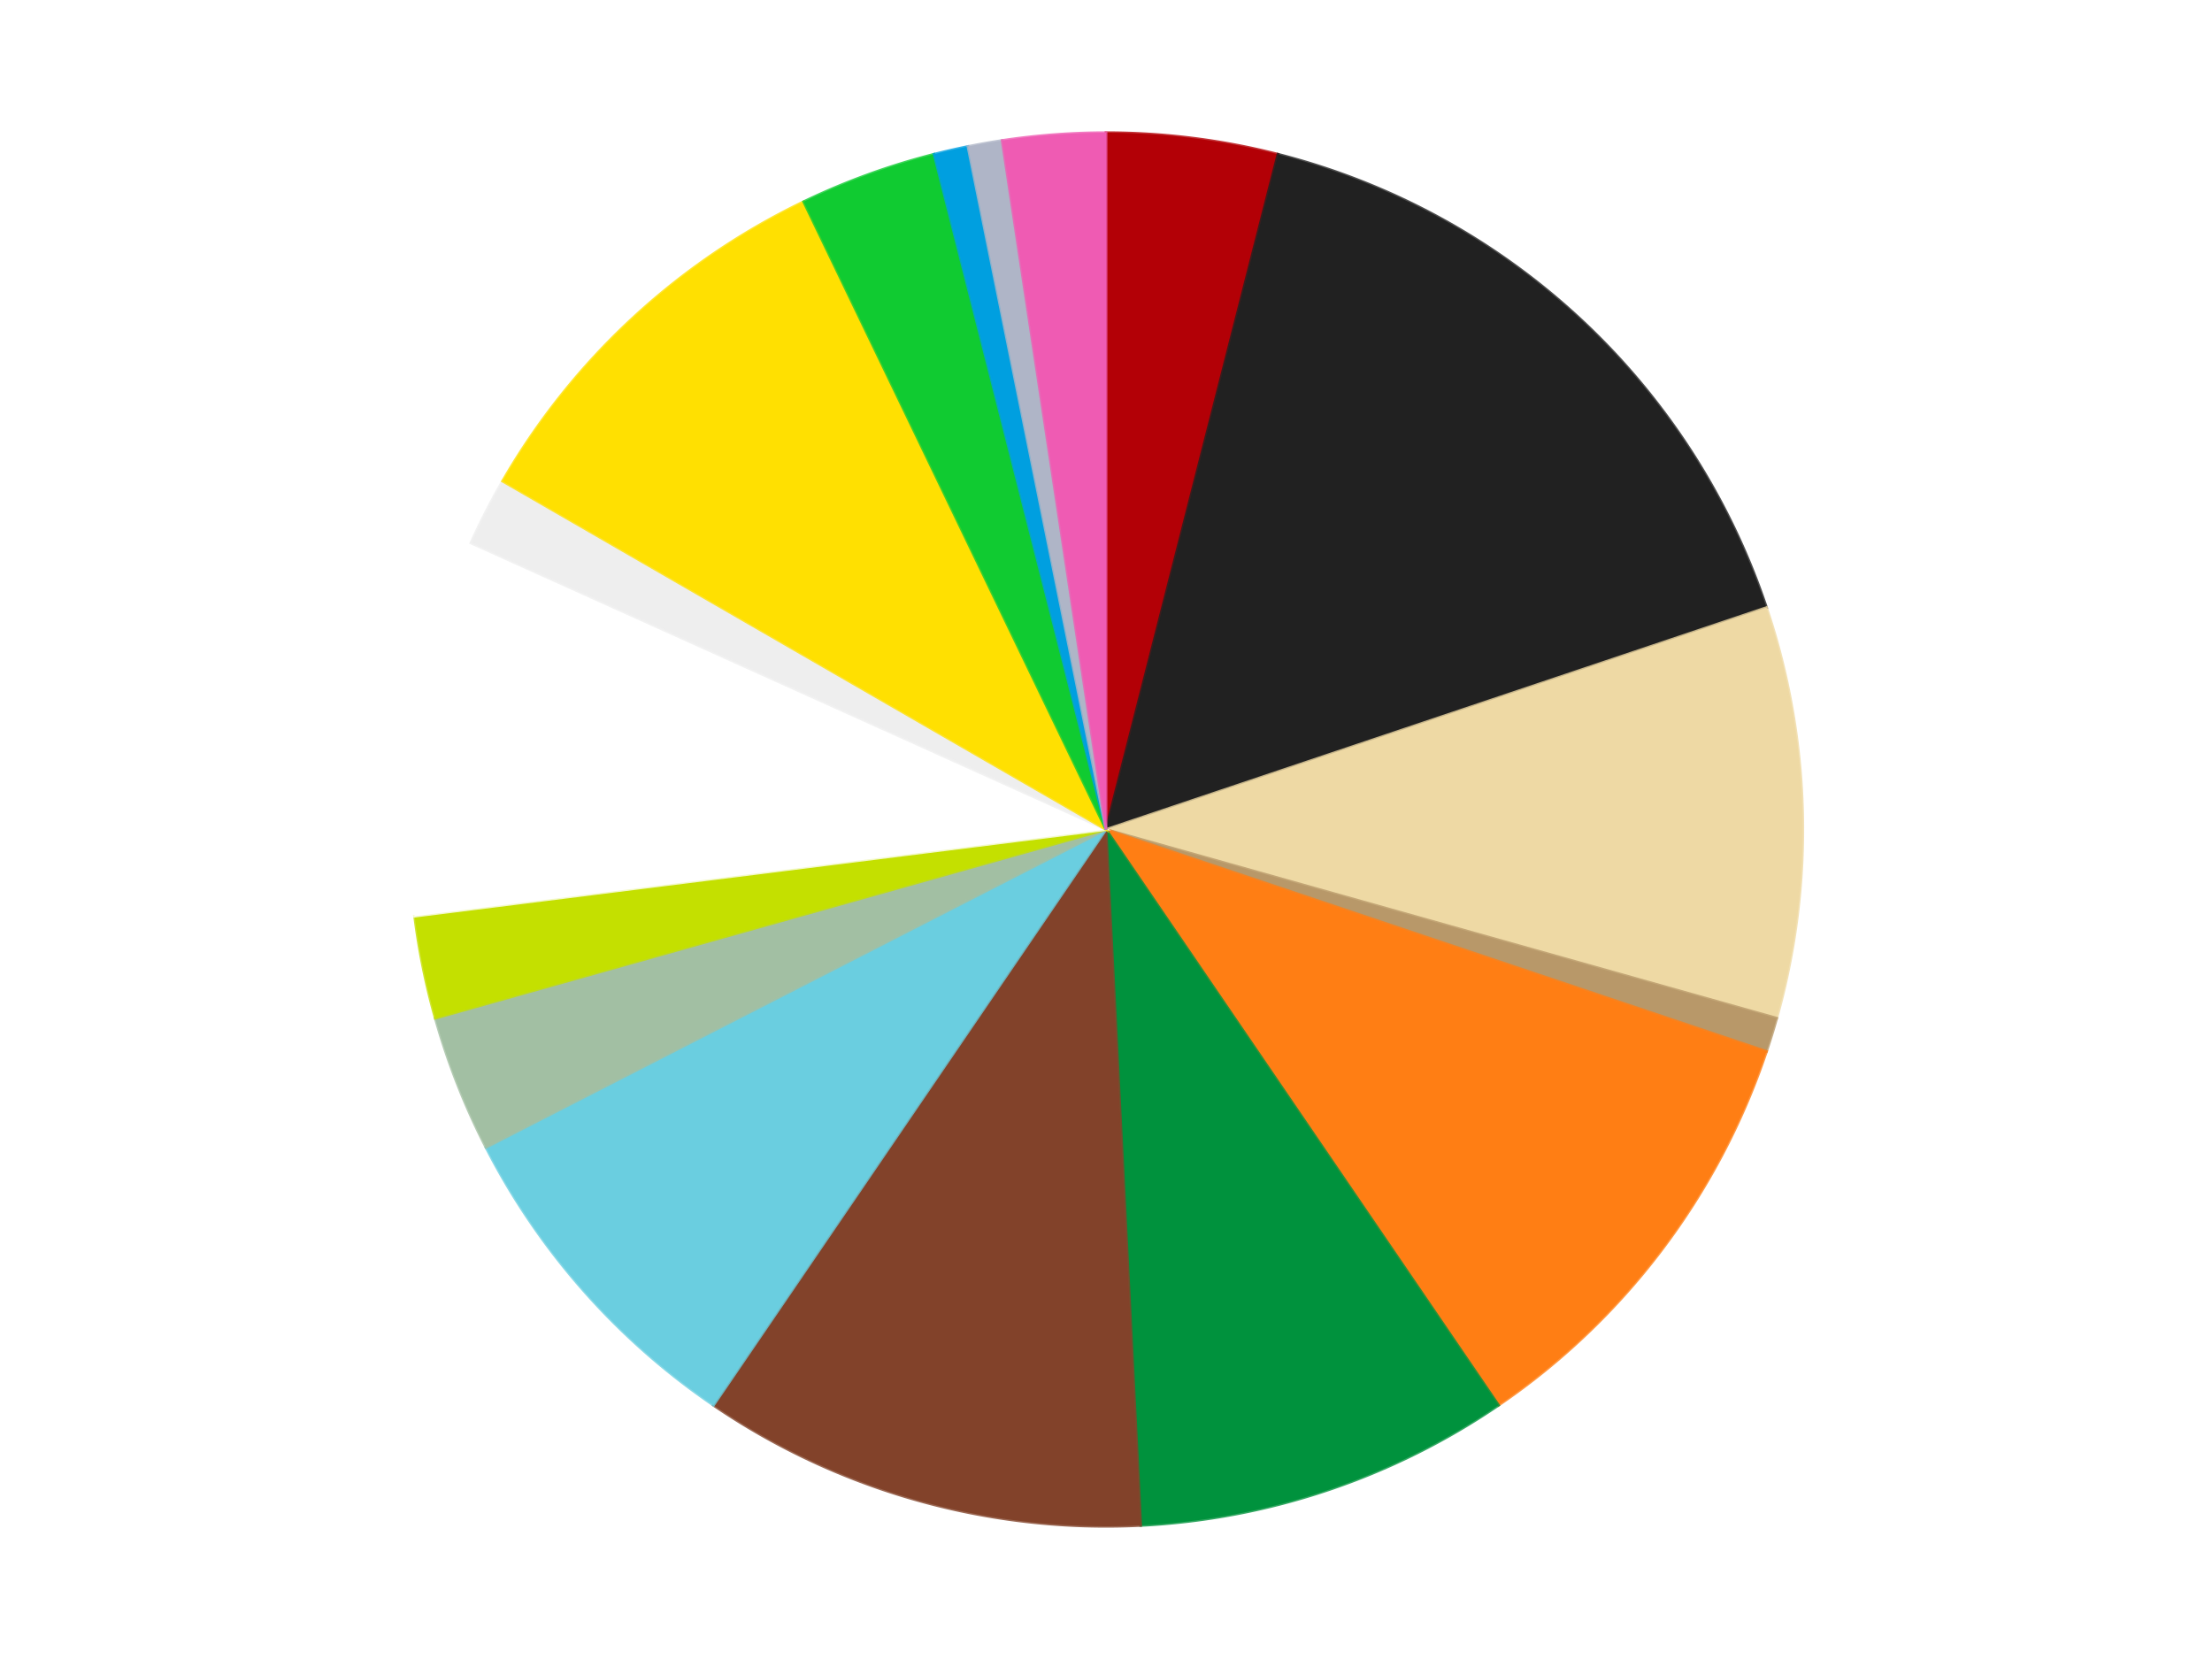
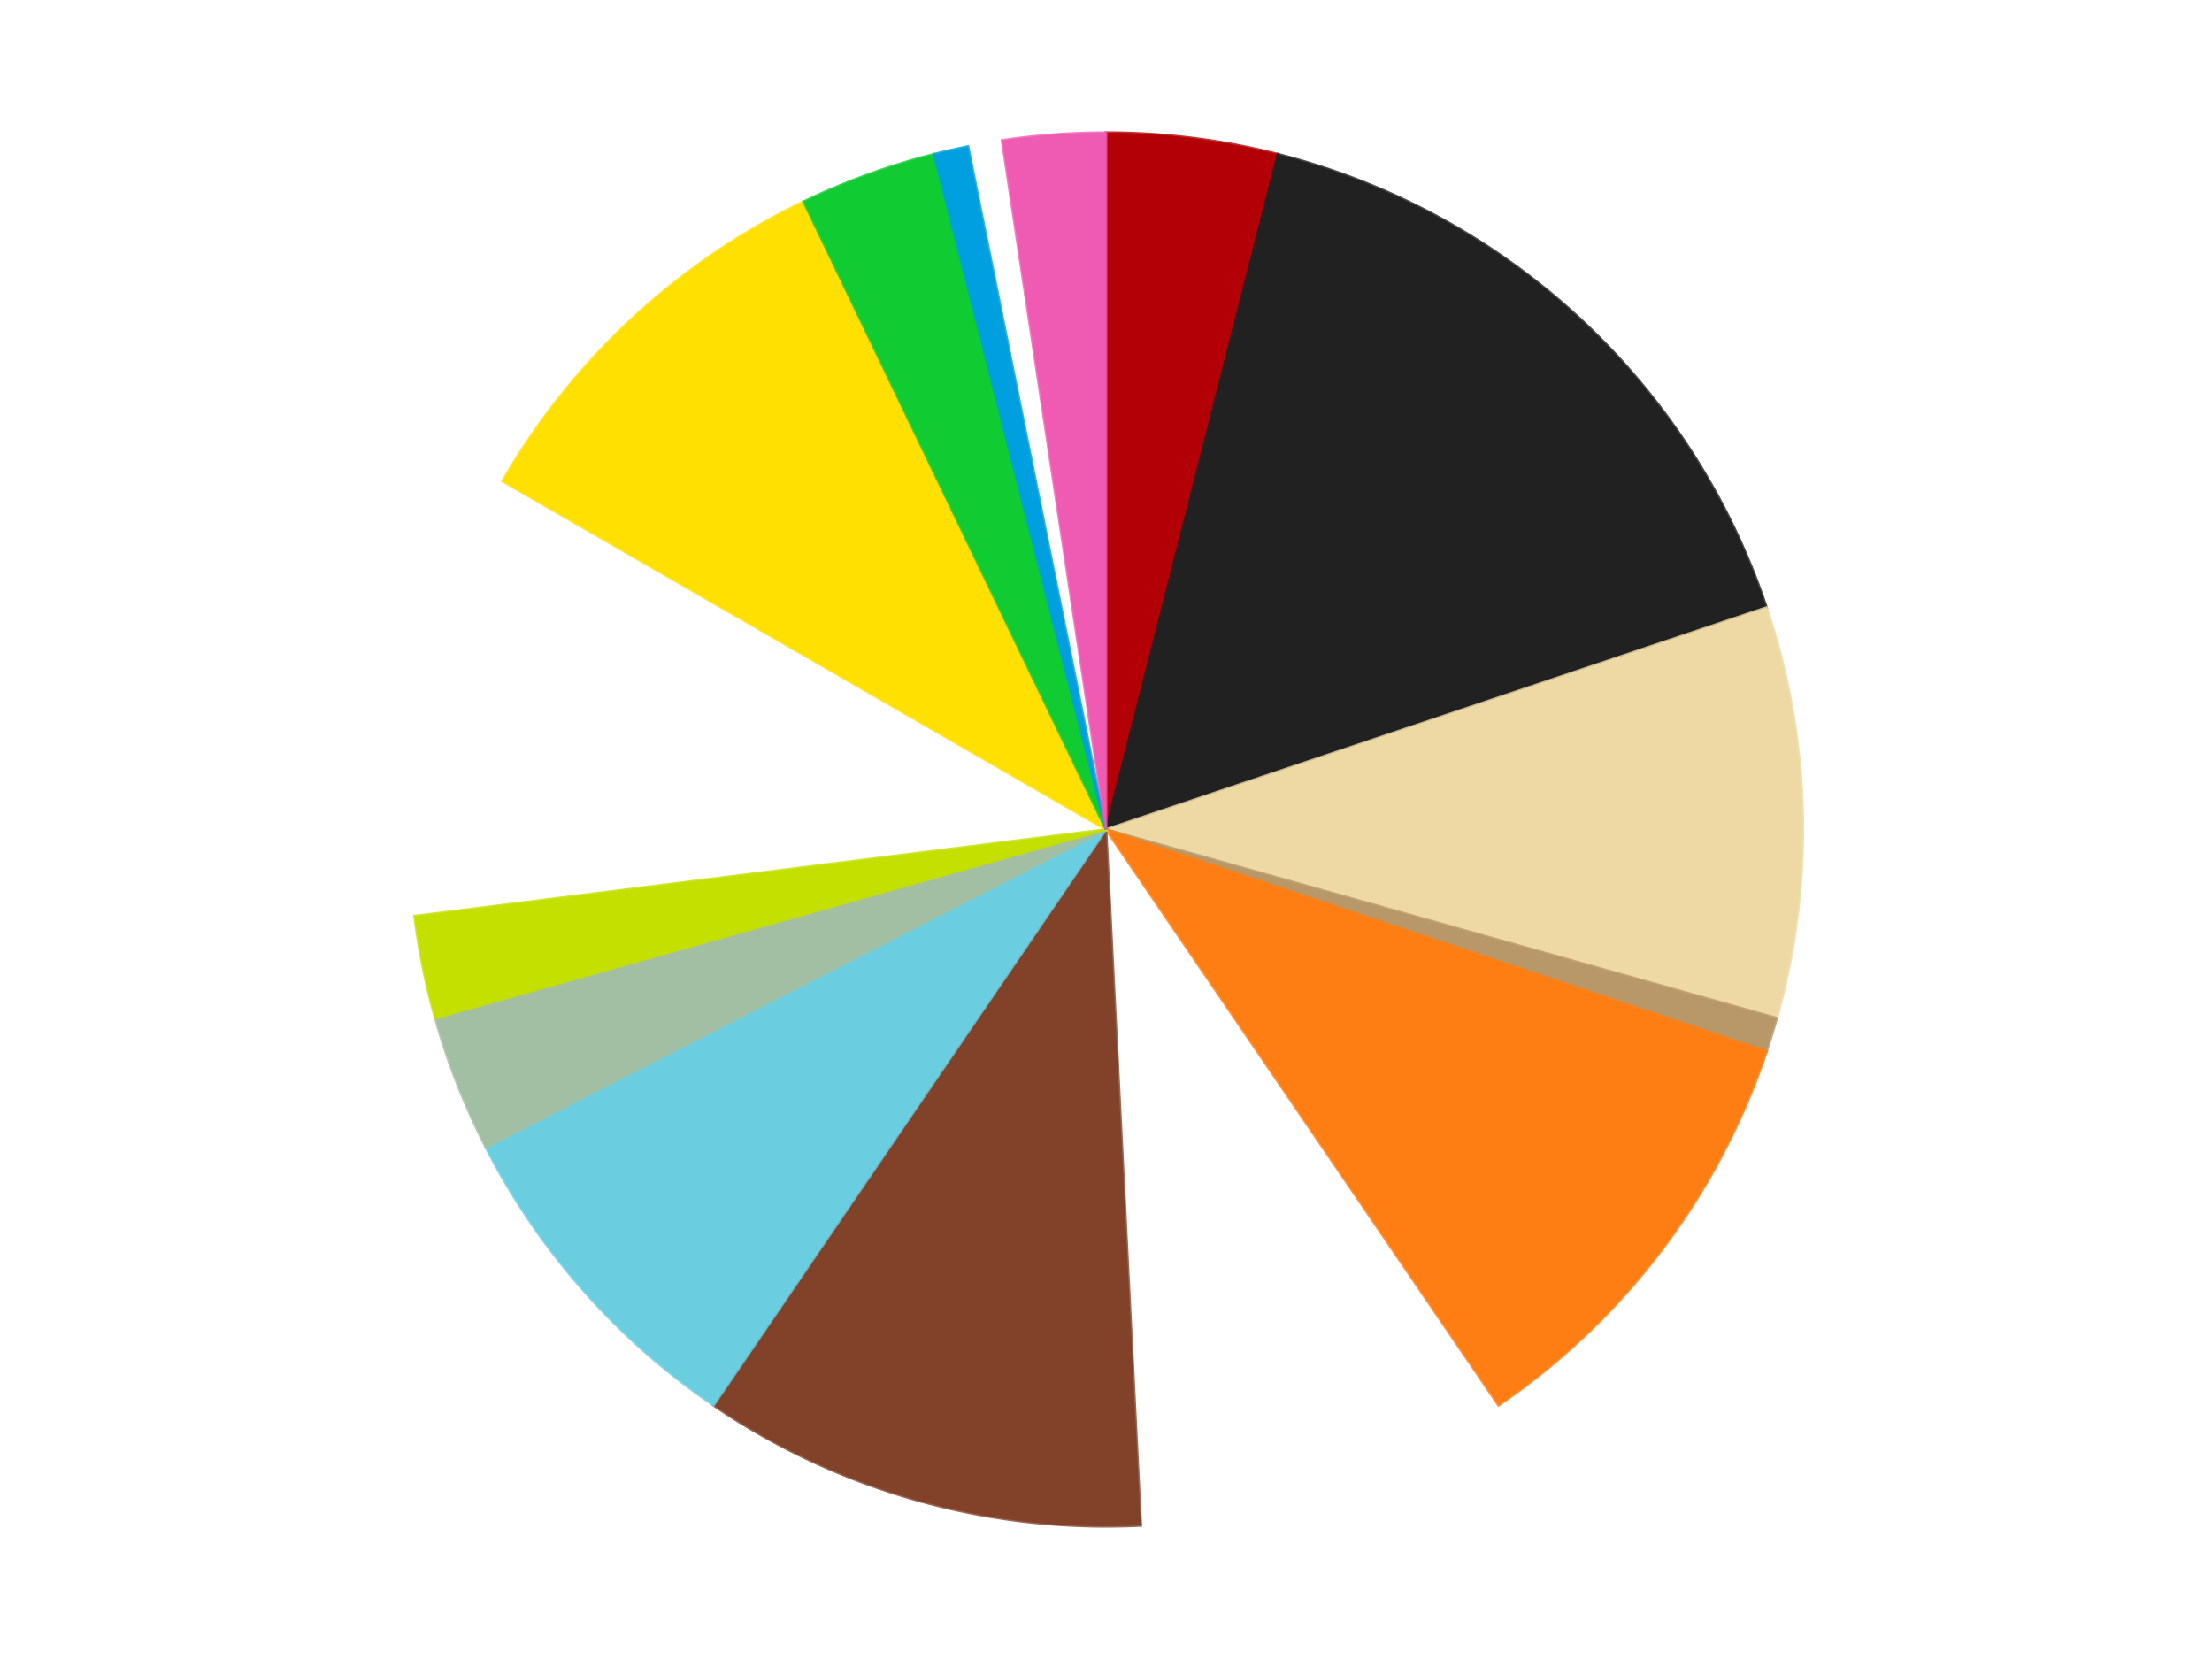
<svg xmlns="http://www.w3.org/2000/svg" xmlns:xlink="http://www.w3.org/1999/xlink" id="chart-edb432b7-8ad2-4aef-80ec-162494411eda" class="pygal-chart" viewBox="0 0 800 600">
  <defs>
    <style type="text/css">#chart-edb432b7-8ad2-4aef-80ec-162494411eda{-webkit-user-select:none;-webkit-font-smoothing:antialiased;font-family:Consolas,"Liberation Mono",Menlo,Courier,monospace}#chart-edb432b7-8ad2-4aef-80ec-162494411eda .title{font-family:Consolas,"Liberation Mono",Menlo,Courier,monospace;font-size:16px}#chart-edb432b7-8ad2-4aef-80ec-162494411eda .legends .legend text{font-family:Consolas,"Liberation Mono",Menlo,Courier,monospace;font-size:14px}#chart-edb432b7-8ad2-4aef-80ec-162494411eda .axis text{font-family:Consolas,"Liberation Mono",Menlo,Courier,monospace;font-size:10px}#chart-edb432b7-8ad2-4aef-80ec-162494411eda .axis text.major{font-family:Consolas,"Liberation Mono",Menlo,Courier,monospace;font-size:10px}#chart-edb432b7-8ad2-4aef-80ec-162494411eda .text-overlay text.value{font-family:Consolas,"Liberation Mono",Menlo,Courier,monospace;font-size:16px}#chart-edb432b7-8ad2-4aef-80ec-162494411eda .text-overlay text.label{font-family:Consolas,"Liberation Mono",Menlo,Courier,monospace;font-size:10px}#chart-edb432b7-8ad2-4aef-80ec-162494411eda .tooltip{font-family:Consolas,"Liberation Mono",Menlo,Courier,monospace;font-size:14px}#chart-edb432b7-8ad2-4aef-80ec-162494411eda text.no_data{font-family:Consolas,"Liberation Mono",Menlo,Courier,monospace;font-size:64px}
#chart-edb432b7-8ad2-4aef-80ec-162494411eda{background-color:transparent}#chart-edb432b7-8ad2-4aef-80ec-162494411eda path,#chart-edb432b7-8ad2-4aef-80ec-162494411eda line,#chart-edb432b7-8ad2-4aef-80ec-162494411eda rect,#chart-edb432b7-8ad2-4aef-80ec-162494411eda circle{-webkit-transition:150ms;-moz-transition:150ms;transition:150ms}#chart-edb432b7-8ad2-4aef-80ec-162494411eda .graph &gt; .background{fill:transparent}#chart-edb432b7-8ad2-4aef-80ec-162494411eda .plot &gt; .background{fill:transparent}#chart-edb432b7-8ad2-4aef-80ec-162494411eda .graph{fill:rgba(0,0,0,.87)}#chart-edb432b7-8ad2-4aef-80ec-162494411eda text.no_data{fill:rgba(0,0,0,1)}#chart-edb432b7-8ad2-4aef-80ec-162494411eda .title{fill:rgba(0,0,0,1)}#chart-edb432b7-8ad2-4aef-80ec-162494411eda .legends .legend text{fill:rgba(0,0,0,.87)}#chart-edb432b7-8ad2-4aef-80ec-162494411eda .legends .legend:hover text{fill:rgba(0,0,0,1)}#chart-edb432b7-8ad2-4aef-80ec-162494411eda .axis .line{stroke:rgba(0,0,0,1)}#chart-edb432b7-8ad2-4aef-80ec-162494411eda .axis .guide.line{stroke:rgba(0,0,0,.54)}#chart-edb432b7-8ad2-4aef-80ec-162494411eda .axis .major.line{stroke:rgba(0,0,0,.87)}#chart-edb432b7-8ad2-4aef-80ec-162494411eda .axis text.major{fill:rgba(0,0,0,1)}#chart-edb432b7-8ad2-4aef-80ec-162494411eda .axis.y .guides:hover .guide.line,#chart-edb432b7-8ad2-4aef-80ec-162494411eda .line-graph .axis.x .guides:hover .guide.line,#chart-edb432b7-8ad2-4aef-80ec-162494411eda .stackedline-graph .axis.x .guides:hover .guide.line,#chart-edb432b7-8ad2-4aef-80ec-162494411eda .xy-graph .axis.x .guides:hover .guide.line{stroke:rgba(0,0,0,1)}#chart-edb432b7-8ad2-4aef-80ec-162494411eda .axis .guides:hover text{fill:rgba(0,0,0,1)}#chart-edb432b7-8ad2-4aef-80ec-162494411eda .reactive{fill-opacity:1.0;stroke-opacity:.8;stroke-width:1}#chart-edb432b7-8ad2-4aef-80ec-162494411eda .ci{stroke:rgba(0,0,0,.87)}#chart-edb432b7-8ad2-4aef-80ec-162494411eda .reactive.active,#chart-edb432b7-8ad2-4aef-80ec-162494411eda .active .reactive{fill-opacity:0.6;stroke-opacity:.9;stroke-width:4}#chart-edb432b7-8ad2-4aef-80ec-162494411eda .ci .reactive.active{stroke-width:1.5}#chart-edb432b7-8ad2-4aef-80ec-162494411eda .series text{fill:rgba(0,0,0,1)}#chart-edb432b7-8ad2-4aef-80ec-162494411eda .tooltip rect{fill:transparent;stroke:rgba(0,0,0,1);-webkit-transition:opacity 150ms;-moz-transition:opacity 150ms;transition:opacity 150ms}#chart-edb432b7-8ad2-4aef-80ec-162494411eda .tooltip .label{fill:rgba(0,0,0,.87)}#chart-edb432b7-8ad2-4aef-80ec-162494411eda .tooltip .label{fill:rgba(0,0,0,.87)}#chart-edb432b7-8ad2-4aef-80ec-162494411eda .tooltip .legend{font-size:.8em;fill:rgba(0,0,0,.54)}#chart-edb432b7-8ad2-4aef-80ec-162494411eda .tooltip .x_label{font-size:.6em;fill:rgba(0,0,0,1)}#chart-edb432b7-8ad2-4aef-80ec-162494411eda .tooltip .xlink{font-size:.5em;text-decoration:underline}#chart-edb432b7-8ad2-4aef-80ec-162494411eda .tooltip .value{font-size:1.5em}#chart-edb432b7-8ad2-4aef-80ec-162494411eda .bound{font-size:.5em}#chart-edb432b7-8ad2-4aef-80ec-162494411eda .max-value{font-size:.75em;fill:rgba(0,0,0,.54)}#chart-edb432b7-8ad2-4aef-80ec-162494411eda .map-element{fill:transparent;stroke:rgba(0,0,0,.54) !important}#chart-edb432b7-8ad2-4aef-80ec-162494411eda .map-element .reactive{fill-opacity:inherit;stroke-opacity:inherit}#chart-edb432b7-8ad2-4aef-80ec-162494411eda .color-0,#chart-edb432b7-8ad2-4aef-80ec-162494411eda .color-0 a:visited{stroke:#F44336;fill:#F44336}#chart-edb432b7-8ad2-4aef-80ec-162494411eda .color-1,#chart-edb432b7-8ad2-4aef-80ec-162494411eda .color-1 a:visited{stroke:#3F51B5;fill:#3F51B5}#chart-edb432b7-8ad2-4aef-80ec-162494411eda .color-2,#chart-edb432b7-8ad2-4aef-80ec-162494411eda .color-2 a:visited{stroke:#009688;fill:#009688}#chart-edb432b7-8ad2-4aef-80ec-162494411eda .color-3,#chart-edb432b7-8ad2-4aef-80ec-162494411eda .color-3 a:visited{stroke:#FFC107;fill:#FFC107}#chart-edb432b7-8ad2-4aef-80ec-162494411eda .color-4,#chart-edb432b7-8ad2-4aef-80ec-162494411eda .color-4 a:visited{stroke:#FF5722;fill:#FF5722}#chart-edb432b7-8ad2-4aef-80ec-162494411eda .color-5,#chart-edb432b7-8ad2-4aef-80ec-162494411eda .color-5 a:visited{stroke:#9C27B0;fill:#9C27B0}#chart-edb432b7-8ad2-4aef-80ec-162494411eda .color-6,#chart-edb432b7-8ad2-4aef-80ec-162494411eda .color-6 a:visited{stroke:#03A9F4;fill:#03A9F4}#chart-edb432b7-8ad2-4aef-80ec-162494411eda .color-7,#chart-edb432b7-8ad2-4aef-80ec-162494411eda .color-7 a:visited{stroke:#8BC34A;fill:#8BC34A}#chart-edb432b7-8ad2-4aef-80ec-162494411eda .color-8,#chart-edb432b7-8ad2-4aef-80ec-162494411eda .color-8 a:visited{stroke:#FF9800;fill:#FF9800}#chart-edb432b7-8ad2-4aef-80ec-162494411eda .color-9,#chart-edb432b7-8ad2-4aef-80ec-162494411eda .color-9 a:visited{stroke:#E91E63;fill:#E91E63}#chart-edb432b7-8ad2-4aef-80ec-162494411eda .color-10,#chart-edb432b7-8ad2-4aef-80ec-162494411eda .color-10 a:visited{stroke:#2196F3;fill:#2196F3}#chart-edb432b7-8ad2-4aef-80ec-162494411eda .color-11,#chart-edb432b7-8ad2-4aef-80ec-162494411eda .color-11 a:visited{stroke:#4CAF50;fill:#4CAF50}#chart-edb432b7-8ad2-4aef-80ec-162494411eda .color-12,#chart-edb432b7-8ad2-4aef-80ec-162494411eda .color-12 a:visited{stroke:#FFEB3B;fill:#FFEB3B}#chart-edb432b7-8ad2-4aef-80ec-162494411eda .color-13,#chart-edb432b7-8ad2-4aef-80ec-162494411eda .color-13 a:visited{stroke:#673AB7;fill:#673AB7}#chart-edb432b7-8ad2-4aef-80ec-162494411eda .color-14,#chart-edb432b7-8ad2-4aef-80ec-162494411eda .color-14 a:visited{stroke:#00BCD4;fill:#00BCD4}#chart-edb432b7-8ad2-4aef-80ec-162494411eda .color-15,#chart-edb432b7-8ad2-4aef-80ec-162494411eda .color-15 a:visited{stroke:#CDDC39;fill:#CDDC39}#chart-edb432b7-8ad2-4aef-80ec-162494411eda .color-16,#chart-edb432b7-8ad2-4aef-80ec-162494411eda .color-16 a:visited{stroke:#9E9E9E;fill:#9E9E9E}#chart-edb432b7-8ad2-4aef-80ec-162494411eda .text-overlay .color-0 text{fill:black}#chart-edb432b7-8ad2-4aef-80ec-162494411eda .text-overlay .color-1 text{fill:black}#chart-edb432b7-8ad2-4aef-80ec-162494411eda .text-overlay .color-2 text{fill:black}#chart-edb432b7-8ad2-4aef-80ec-162494411eda .text-overlay .color-3 text{fill:black}#chart-edb432b7-8ad2-4aef-80ec-162494411eda .text-overlay .color-4 text{fill:black}#chart-edb432b7-8ad2-4aef-80ec-162494411eda .text-overlay .color-5 text{fill:black}#chart-edb432b7-8ad2-4aef-80ec-162494411eda .text-overlay .color-6 text{fill:black}#chart-edb432b7-8ad2-4aef-80ec-162494411eda .text-overlay .color-7 text{fill:black}#chart-edb432b7-8ad2-4aef-80ec-162494411eda .text-overlay .color-8 text{fill:black}#chart-edb432b7-8ad2-4aef-80ec-162494411eda .text-overlay .color-9 text{fill:black}#chart-edb432b7-8ad2-4aef-80ec-162494411eda .text-overlay .color-10 text{fill:black}#chart-edb432b7-8ad2-4aef-80ec-162494411eda .text-overlay .color-11 text{fill:black}#chart-edb432b7-8ad2-4aef-80ec-162494411eda .text-overlay .color-12 text{fill:black}#chart-edb432b7-8ad2-4aef-80ec-162494411eda .text-overlay .color-13 text{fill:black}#chart-edb432b7-8ad2-4aef-80ec-162494411eda .text-overlay .color-14 text{fill:black}#chart-edb432b7-8ad2-4aef-80ec-162494411eda .text-overlay .color-15 text{fill:black}#chart-edb432b7-8ad2-4aef-80ec-162494411eda .text-overlay .color-16 text{fill:black}
#chart-edb432b7-8ad2-4aef-80ec-162494411eda text.no_data{text-anchor:middle}#chart-edb432b7-8ad2-4aef-80ec-162494411eda .guide.line{fill:none}#chart-edb432b7-8ad2-4aef-80ec-162494411eda .centered{text-anchor:middle}#chart-edb432b7-8ad2-4aef-80ec-162494411eda .title{text-anchor:middle}#chart-edb432b7-8ad2-4aef-80ec-162494411eda .legends .legend text{fill-opacity:1}#chart-edb432b7-8ad2-4aef-80ec-162494411eda .axis.x text{text-anchor:middle}#chart-edb432b7-8ad2-4aef-80ec-162494411eda .axis.x:not(.web) text[transform]{text-anchor:start}#chart-edb432b7-8ad2-4aef-80ec-162494411eda .axis.x:not(.web) text[transform].backwards{text-anchor:end}#chart-edb432b7-8ad2-4aef-80ec-162494411eda .axis.y text{text-anchor:end}#chart-edb432b7-8ad2-4aef-80ec-162494411eda .axis.y text[transform].backwards{text-anchor:start}#chart-edb432b7-8ad2-4aef-80ec-162494411eda .axis.y2 text{text-anchor:start}#chart-edb432b7-8ad2-4aef-80ec-162494411eda .axis.y2 text[transform].backwards{text-anchor:end}#chart-edb432b7-8ad2-4aef-80ec-162494411eda .axis .guide.line{stroke-dasharray:4,4;stroke:black}#chart-edb432b7-8ad2-4aef-80ec-162494411eda .axis .major.guide.line{stroke-dasharray:6,6;stroke:black}#chart-edb432b7-8ad2-4aef-80ec-162494411eda .horizontal .axis.y .guide.line,#chart-edb432b7-8ad2-4aef-80ec-162494411eda .horizontal .axis.y2 .guide.line,#chart-edb432b7-8ad2-4aef-80ec-162494411eda .vertical .axis.x .guide.line{opacity:0}#chart-edb432b7-8ad2-4aef-80ec-162494411eda .horizontal .axis.always_show .guide.line,#chart-edb432b7-8ad2-4aef-80ec-162494411eda .vertical .axis.always_show .guide.line{opacity:1 !important}#chart-edb432b7-8ad2-4aef-80ec-162494411eda .axis.y .guides:hover .guide.line,#chart-edb432b7-8ad2-4aef-80ec-162494411eda .axis.y2 .guides:hover .guide.line,#chart-edb432b7-8ad2-4aef-80ec-162494411eda .axis.x .guides:hover .guide.line{opacity:1}#chart-edb432b7-8ad2-4aef-80ec-162494411eda .axis .guides:hover text{opacity:1}#chart-edb432b7-8ad2-4aef-80ec-162494411eda .nofill{fill:none}#chart-edb432b7-8ad2-4aef-80ec-162494411eda .subtle-fill{fill-opacity:.2}#chart-edb432b7-8ad2-4aef-80ec-162494411eda .dot{stroke-width:1px;fill-opacity:1;stroke-opacity:1}#chart-edb432b7-8ad2-4aef-80ec-162494411eda .dot.active{stroke-width:5px}#chart-edb432b7-8ad2-4aef-80ec-162494411eda .dot.negative{fill:transparent}#chart-edb432b7-8ad2-4aef-80ec-162494411eda text,#chart-edb432b7-8ad2-4aef-80ec-162494411eda tspan{stroke:none !important}#chart-edb432b7-8ad2-4aef-80ec-162494411eda .series text.active{opacity:1}#chart-edb432b7-8ad2-4aef-80ec-162494411eda .tooltip rect{fill-opacity:.95;stroke-width:.5}#chart-edb432b7-8ad2-4aef-80ec-162494411eda .tooltip text{fill-opacity:1}#chart-edb432b7-8ad2-4aef-80ec-162494411eda .showable{visibility:hidden}#chart-edb432b7-8ad2-4aef-80ec-162494411eda .showable.shown{visibility:visible}#chart-edb432b7-8ad2-4aef-80ec-162494411eda .gauge-background{fill:rgba(229,229,229,1);stroke:none}#chart-edb432b7-8ad2-4aef-80ec-162494411eda .bg-lines{stroke:transparent;stroke-width:2px}</style>
    <script type="text/javascript">window.pygal = window.pygal || {};window.pygal.config = window.pygal.config || {};window.pygal.config['edb432b7-8ad2-4aef-80ec-162494411eda'] = {"allow_interruptions": false, "box_mode": "extremes", "classes": ["pygal-chart"], "css": ["file://style.css", "file://graph.css"], "defs": [], "disable_xml_declaration": false, "dots_size": 2.5, "dynamic_print_values": false, "explicit_size": false, "fill": false, "force_uri_protocol": "https", "formatter": null, "half_pie": false, "height": 600, "include_x_axis": false, "inner_radius": 0, "interpolate": null, "interpolation_parameters": {}, "interpolation_precision": 250, "inverse_y_axis": false, "js": ["//kozea.github.io/pygal.js/2.0.x/pygal-tooltips.min.js"], "legend_at_bottom": false, "legend_at_bottom_columns": null, "legend_box_size": 12, "logarithmic": false, "margin": 20, "margin_bottom": null, "margin_left": null, "margin_right": null, "margin_top": null, "max_scale": 16, "min_scale": 4, "missing_value_fill_truncation": "x", "no_data_text": "No data", "no_prefix": false, "order_min": null, "pretty_print": false, "print_labels": false, "print_values": false, "print_values_position": "center", "print_zeroes": true, "range": null, "rounded_bars": null, "secondary_range": null, "show_dots": true, "show_legend": false, "show_minor_x_labels": true, "show_minor_y_labels": true, "show_only_major_dots": false, "show_x_guides": false, "show_x_labels": true, "show_y_guides": true, "show_y_labels": true, "spacing": 10, "stack_from_top": false, "strict": false, "stroke": true, "stroke_style": null, "style": {"background": "transparent", "ci_colors": [], "colors": ["#F44336", "#3F51B5", "#009688", "#FFC107", "#FF5722", "#9C27B0", "#03A9F4", "#8BC34A", "#FF9800", "#E91E63", "#2196F3", "#4CAF50", "#FFEB3B", "#673AB7", "#00BCD4", "#CDDC39", "#9E9E9E", "#607D8B"], "dot_opacity": "1", "font_family": "Consolas, \"Liberation Mono\", Menlo, Courier, monospace", "foreground": "rgba(0, 0, 0, .87)", "foreground_strong": "rgba(0, 0, 0, 1)", "foreground_subtle": "rgba(0, 0, 0, .54)", "guide_stroke_color": "black", "guide_stroke_dasharray": "4,4", "label_font_family": "Consolas, \"Liberation Mono\", Menlo, Courier, monospace", "label_font_size": 10, "legend_font_family": "Consolas, \"Liberation Mono\", Menlo, Courier, monospace", "legend_font_size": 14, "major_guide_stroke_color": "black", "major_guide_stroke_dasharray": "6,6", "major_label_font_family": "Consolas, \"Liberation Mono\", Menlo, Courier, monospace", "major_label_font_size": 10, "no_data_font_family": "Consolas, \"Liberation Mono\", Menlo, Courier, monospace", "no_data_font_size": 64, "opacity": "1.0", "opacity_hover": "0.6", "plot_background": "transparent", "stroke_opacity": ".8", "stroke_opacity_hover": ".9", "stroke_width": "1", "stroke_width_hover": "4", "title_font_family": "Consolas, \"Liberation Mono\", Menlo, Courier, monospace", "title_font_size": 16, "tooltip_font_family": "Consolas, \"Liberation Mono\", Menlo, Courier, monospace", "tooltip_font_size": 14, "transition": "150ms", "value_background": "rgba(229, 229, 229, 1)", "value_colors": [], "value_font_family": "Consolas, \"Liberation Mono\", Menlo, Courier, monospace", "value_font_size": 16, "value_label_font_family": "Consolas, \"Liberation Mono\", Menlo, Courier, monospace", "value_label_font_size": 10}, "title": null, "tooltip_border_radius": 0, "tooltip_fancy_mode": true, "truncate_label": null, "truncate_legend": null, "width": 800, "x_label_rotation": 0, "x_labels": null, "x_labels_major": null, "x_labels_major_count": null, "x_labels_major_every": null, "x_title": null, "xrange": null, "y_label_rotation": 0, "y_labels": null, "y_labels_major": null, "y_labels_major_count": null, "y_labels_major_every": null, "y_title": null, "zero": 0, "legends": ["Red", "Black", "Tan", "Dark Tan", "Orange", "Green", "Reddish Brown", "Medium Azure", "Sand Green", "Lime", "White", "Trans-Clear", "Yellow", "Bright Green", "Dark Azure", "Light Bluish Gray", "Dark Pink"]}</script>
    <script type="text/javascript" xlink:href="https://kozea.github.io/pygal.js/2.0.x/pygal-tooltips.min.js" />
  </defs>
  <title>Pygal</title>
  <g class="graph pie-graph vertical">
    <rect x="0" y="0" width="800" height="600" class="background" />
    <g transform="translate(20, 20)" class="plot">
-       <rect x="0" y="0" width="760" height="560" class="background" />
      <g class="series serie-0 color-0">
        <g class="slices">
          <g class="slice" style="fill: #B30006; stroke: #B30006">
            <path d="M380 28 A252 252 0 0 1 442.183 35.793 L380 280 A0 0 0 0 0 380 280 z" class="slice reactive tooltip-trigger" />
            <desc class="value">5</desc>
            <desc class="x centered">395.66730678558315</desc>
            <desc class="y centered">154.9778599683783</desc>
          </g>
        </g>
      </g>
      <g class="series serie-1 color-1">
        <g class="slices">
          <g class="slice" style="fill: #212121; stroke: #212121">
            <path d="M442.183 35.793 A252 252 0 0 1 618.878 199.741 L380 280 A0 0 0 0 0 380 280 z" class="slice reactive tooltip-trigger" />
            <desc class="value">20</desc>
            <desc class="x centered">465.70176495913586</desc>
            <desc class="y centered">187.63546414944187</desc>
          </g>
        </g>
      </g>
      <g class="series serie-2 color-2">
        <g class="slices">
          <g class="slice" style="fill: #EED9A4; stroke: #EED9A4">
            <path d="M618.878 199.741 A252 252 0 0 1 622.581 348.252 L380 280 A0 0 0 0 0 380 280 z" class="slice reactive tooltip-trigger" />
            <desc class="value">12</desc>
            <desc class="x centered">505.96083693210284</desc>
            <desc class="y centered">276.8587328410028</desc>
          </g>
        </g>
      </g>
      <g class="series serie-3 color-3">
        <g class="slices">
          <g class="slice" style="fill: #B89869; stroke: #B89869">
-             <path d="M622.581 348.252 A252 252 0 0 1 618.878 360.259 L380 280 A0 0 0 0 0 380 280 z" class="slice reactive tooltip-trigger" />
+             <path d="M622.581 348.252 A252 252 0 0 1 618.878 360.259 A0 0 0 0 0 380 280 z" class="slice reactive tooltip-trigger" />
            <desc class="value">1</desc>
            <desc class="x centered">500.4021735290537</desc>
            <desc class="y centered">317.1391519757739</desc>
          </g>
        </g>
      </g>
      <g class="series serie-4 color-4">
        <g class="slices">
          <g class="slice" style="fill: #FF7E14; stroke: #FF7E14">
            <path d="M618.878 360.259 A252 252 0 0 1 521.957 488.212 L380 280 A0 0 0 0 0 380 280 z" class="slice reactive tooltip-trigger" />
            <desc class="value">13</desc>
            <desc class="x centered">480.43869591008826</desc>
            <desc class="y centered">356.0793557010101</desc>
          </g>
        </g>
      </g>
      <g class="series serie-5 color-5">
        <g class="slices">
          <g class="slice" style="fill: #00923D; stroke: #00923D">
-             <path d="M521.957 488.212 A252 252 0 0 1 392.561 531.687 L380 280 A0 0 0 0 0 380 280 z" class="slice reactive tooltip-trigger" />
            <desc class="value">11</desc>
            <desc class="x centered">420.1293179317123</desc>
            <desc class="y centered">399.4388456170586</desc>
          </g>
        </g>
      </g>
      <g class="series serie-6 color-6">
        <g class="slices">
          <g class="slice" style="fill: #82422A; stroke: #82422A">
            <path d="M392.561 531.687 A252 252 0 0 1 238.043 488.212 L380 280 A0 0 0 0 0 380 280 z" class="slice reactive tooltip-trigger" />
            <desc class="value">13</desc>
            <desc class="x centered">345.8741010139814</desc>
            <desc class="y centered">401.2906551157015</desc>
          </g>
        </g>
      </g>
      <g class="series serie-7 color-7">
        <g class="slices">
          <g class="slice" style="fill: #6ACEE0; stroke: #6ACEE0">
            <path d="M238.043 488.212 A252 252 0 0 1 155.752 394.965 L380 280 A0 0 0 0 0 380 280 z" class="slice reactive tooltip-trigger" />
            <desc class="value">10</desc>
            <desc class="x centered">285.5275684260655</desc>
            <desc class="y centered">363.37241553720435</desc>
          </g>
        </g>
      </g>
      <g class="series serie-8 color-8">
        <g class="slices">
          <g class="slice" style="fill: #A2BFA3; stroke: #A2BFA3">
            <path d="M155.752 394.965 A252 252 0 0 1 137.419 348.252 L380 280 A0 0 0 0 0 380 280 z" class="slice reactive tooltip-trigger" />
            <desc class="value">4</desc>
            <desc class="x centered">262.70990767083026</desc>
            <desc class="y centered">326.03296907016573</desc>
          </g>
        </g>
      </g>
      <g class="series serie-9 color-9">
        <g class="slices">
          <g class="slice" style="fill: #C4E000; stroke: #C4E000">
            <path d="M137.419 348.252 A252 252 0 0 1 129.956 311.335 L380 280 A0 0 0 0 0 380 280 z" class="slice reactive tooltip-trigger" />
            <desc class="value">3</desc>
            <desc class="x centered">256.49826653108346</desc>
            <desc class="y centered">304.96641404312413</desc>
          </g>
        </g>
      </g>
      <g class="series serie-10 color-10">
        <g class="slices">
          <g class="slice" style="fill: #FFFFFF; stroke: #FFFFFF">
-             <path d="M129.956 311.335 A252 252 0 0 1 150.301 176.356 L380 280 A0 0 0 0 0 380 280 z" class="slice reactive tooltip-trigger" />
            <desc class="value">11</desc>
            <desc class="x centered">255.4073158956338</desc>
            <desc class="y centered">261.2206744618021</desc>
          </g>
        </g>
      </g>
      <g class="series serie-11 color-11">
        <g class="slices">
          <g class="slice" style="fill: #EEEEEE; stroke: #EEEEEE">
-             <path d="M150.301 176.356 A252 252 0 0 1 161.762 154 L380 280 A0 0 0 0 0 380 280 z" class="slice reactive tooltip-trigger" />
            <desc class="value">2</desc>
            <desc class="x centered">267.8761520897549</desc>
            <desc class="y centered">222.51745717350158</desc>
          </g>
        </g>
      </g>
      <g class="series serie-12 color-12">
        <g class="slices">
          <g class="slice" style="fill: #FFE001; stroke: #FFE001">
            <path d="M161.762 154 A252 252 0 0 1 270.661 52.956 L380 280 A0 0 0 0 0 380 280 z" class="slice reactive tooltip-trigger" />
            <desc class="value">12</desc>
            <desc class="x centered">294.2982350408641</desc>
            <desc class="y centered">187.63546414944193</desc>
          </g>
        </g>
      </g>
      <g class="series serie-13 color-13">
        <g class="slices">
          <g class="slice" style="fill: #10CB31; stroke: #10CB31">
            <path d="M270.661 52.956 A252 252 0 0 1 317.817 35.793 L380 280 A0 0 0 0 0 380 280 z" class="slice reactive tooltip-trigger" />
            <desc class="value">4</desc>
            <desc class="x centered">336.90546194096567</desc>
            <desc class="y centered">161.5987297809756</desc>
          </g>
        </g>
      </g>
      <g class="series serie-14 color-14">
        <g class="slices">
          <g class="slice" style="fill: #009FE0; stroke: #009FE0">
            <path d="M317.817 35.793 A252 252 0 0 1 330.067 32.997 L380 280 A0 0 0 0 0 380 280 z" class="slice reactive tooltip-trigger" />
            <desc class="value">1</desc>
            <desc class="x centered">351.96236232150426</desc>
            <desc class="y centered">157.15908306509027</desc>
          </g>
        </g>
      </g>
      <g class="series serie-15 color-15">
        <g class="slices">
          <g class="slice" style="fill: #AFB5C7; stroke: #AFB5C7">
-             <path d="M330.067 32.997 A252 252 0 0 1 342.441 30.815 L380 280 A0 0 0 0 0 380 280 z" class="slice reactive tooltip-trigger" />
            <desc class="value">1</desc>
            <desc class="x centered">358.12032961396665</desc>
            <desc class="y centered">155.9142231204618</desc>
          </g>
        </g>
      </g>
      <g class="series serie-16 color-16">
        <g class="slices">
          <g class="slice" style="fill: #EF5BB3; stroke: #EF5BB3">
            <path d="M342.441 30.815 A252 252 0 0 1 380 28 L380 280 A0 0 0 0 0 380 280 z" class="slice reactive tooltip-trigger" />
            <desc class="value">3</desc>
            <desc class="x centered">370.5840082081105</desc>
            <desc class="y centered">154.3523215551713</desc>
          </g>
        </g>
      </g>
    </g>
    <g class="titles" />
    <g transform="translate(20, 20)" class="plot overlay">
      <g class="series serie-0 color-0" />
      <g class="series serie-1 color-1" />
      <g class="series serie-2 color-2" />
      <g class="series serie-3 color-3" />
      <g class="series serie-4 color-4" />
      <g class="series serie-5 color-5" />
      <g class="series serie-6 color-6" />
      <g class="series serie-7 color-7" />
      <g class="series serie-8 color-8" />
      <g class="series serie-9 color-9" />
      <g class="series serie-10 color-10" />
      <g class="series serie-11 color-11" />
      <g class="series serie-12 color-12" />
      <g class="series serie-13 color-13" />
      <g class="series serie-14 color-14" />
      <g class="series serie-15 color-15" />
      <g class="series serie-16 color-16" />
    </g>
    <g transform="translate(20, 20)" class="plot text-overlay">
      <g class="series serie-0 color-0" />
      <g class="series serie-1 color-1" />
      <g class="series serie-2 color-2" />
      <g class="series serie-3 color-3" />
      <g class="series serie-4 color-4" />
      <g class="series serie-5 color-5" />
      <g class="series serie-6 color-6" />
      <g class="series serie-7 color-7" />
      <g class="series serie-8 color-8" />
      <g class="series serie-9 color-9" />
      <g class="series serie-10 color-10" />
      <g class="series serie-11 color-11" />
      <g class="series serie-12 color-12" />
      <g class="series serie-13 color-13" />
      <g class="series serie-14 color-14" />
      <g class="series serie-15 color-15" />
      <g class="series serie-16 color-16" />
    </g>
    <g transform="translate(20, 20)" class="plot tooltip-overlay">
      <g transform="translate(0 0)" style="opacity: 0" class="tooltip">
        <rect rx="0" ry="0" width="0" height="0" class="tooltip-box" />
        <g class="text" />
      </g>
    </g>
  </g>
</svg>